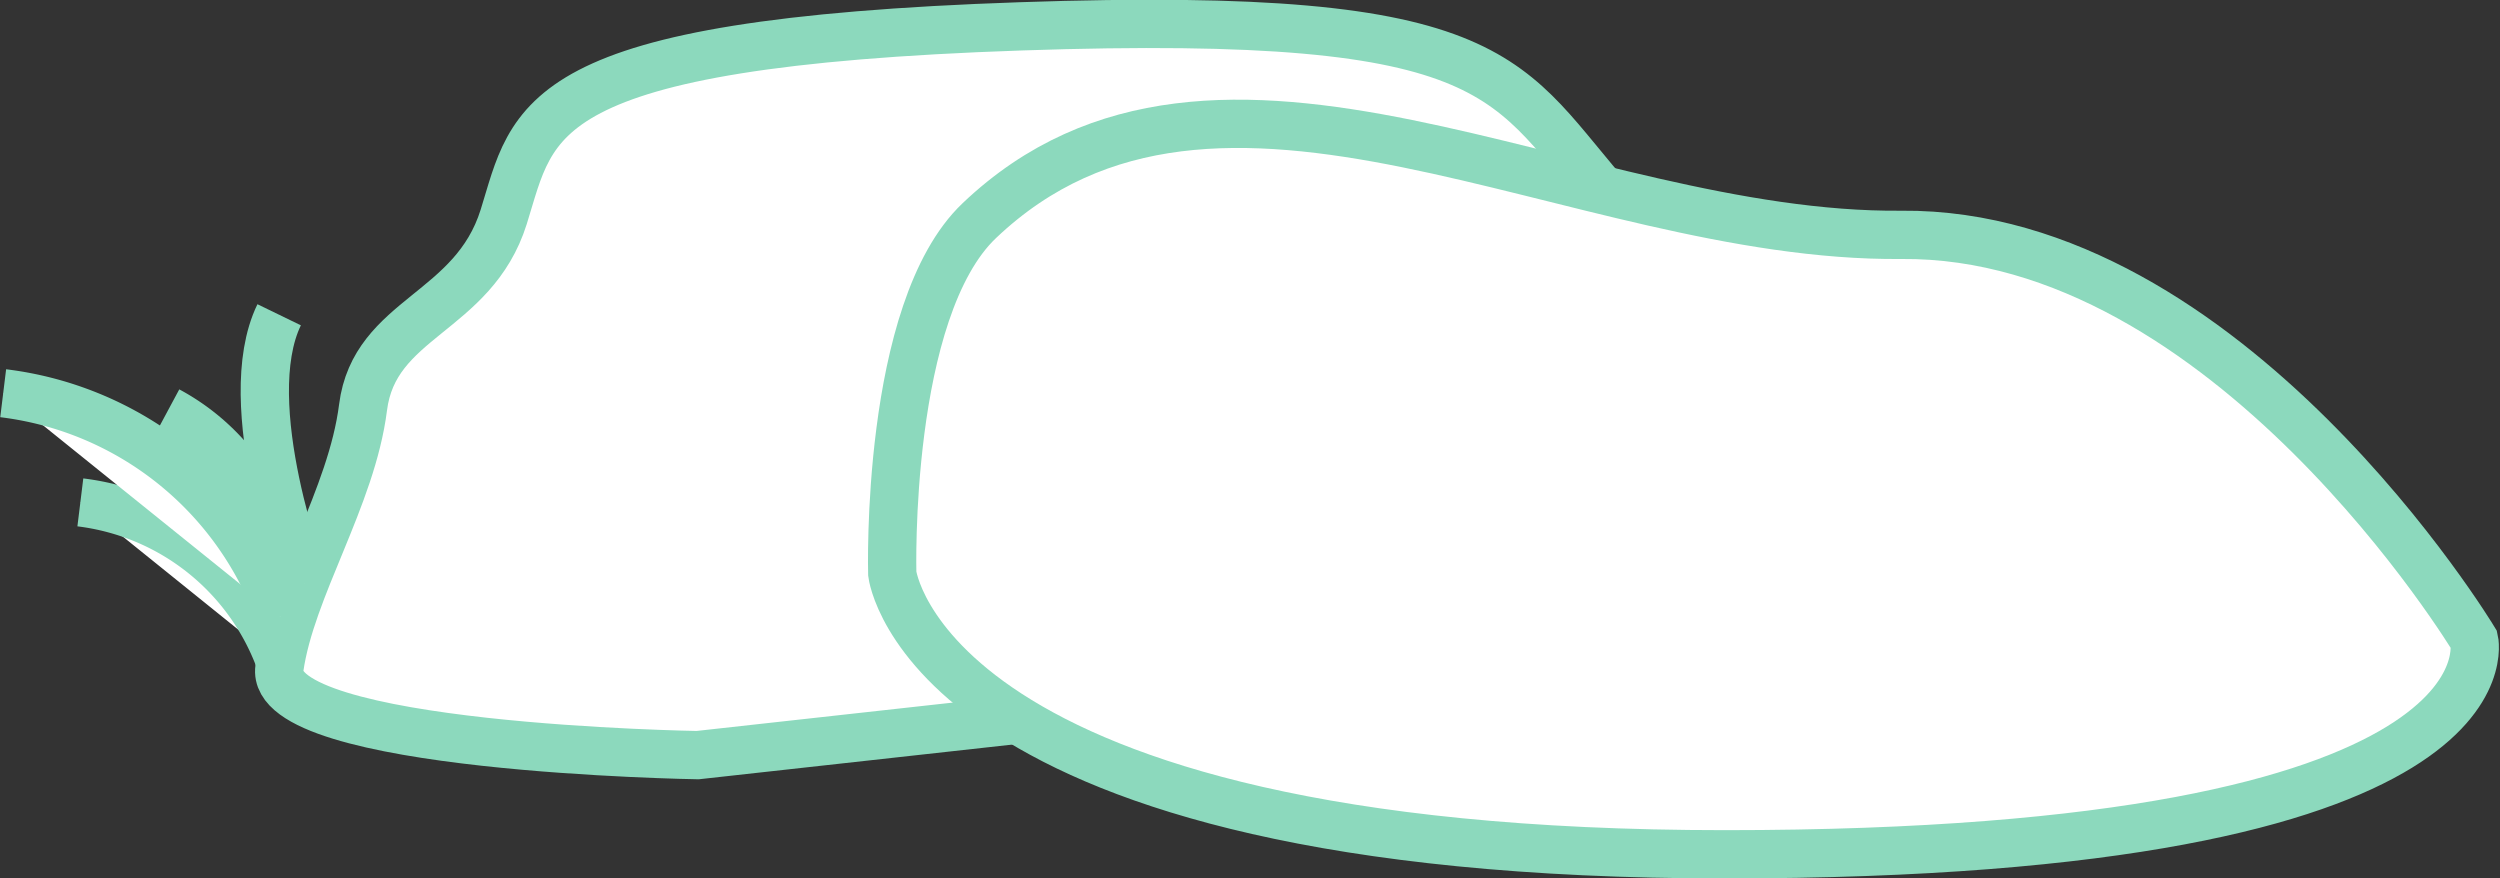
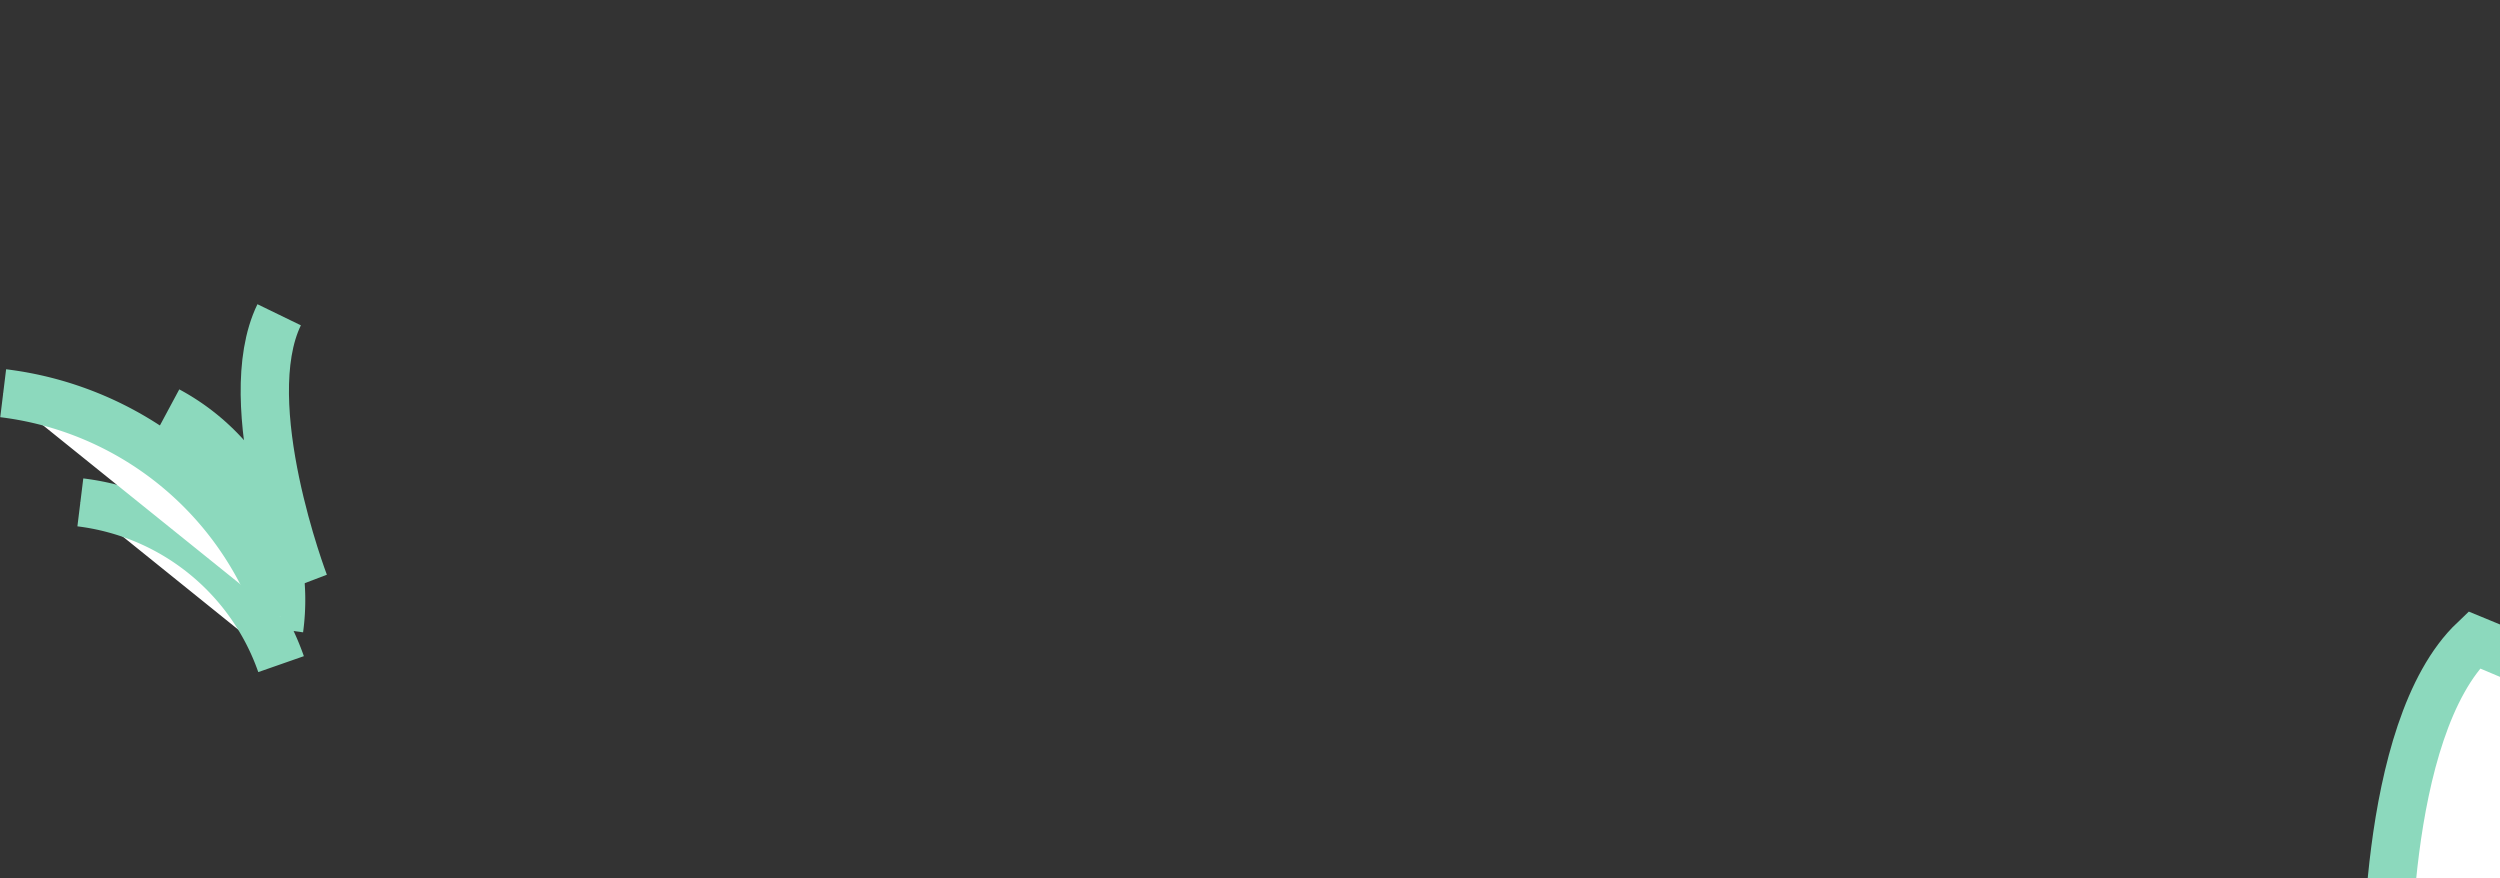
<svg xmlns="http://www.w3.org/2000/svg" width="103.552" height="36.386" viewBox="0 0 103.552 36.386">
  <rect x="0" y="0" width="103.552" height="36.386" fill="#333333" stroke="none" />
  <g id="Group_65" data-name="Group 65" transform="translate(-86.332 -505.238)">
-     <path id="Path_18" data-name="Path 18" d="M167.083,513.669c-4.567-5.124-4.252-8.033-24.566-7.34s-20.156,3.878-21.417,7.894-5.354,4.154-5.826,7.893-2.991,7.478-3.464,10.8,17.321,3.6,17.321,3.6l21.259-2.353S171.65,518.792,167.083,513.669Z" transform="translate(-13.905 0)" fill="#fff" stroke="#8cd9bd" stroke-width="2" />
-     <path id="Path_19" data-name="Path 19" d="M151.994,531.008s-10.185-16.9-23.725-16.776-28.294-10-38.189-.591c-3.908,3.712-3.608,14.626-3.608,14.626s1.357,11.623,34.492,11.623S151.994,531.008,151.994,531.008Z" transform="translate(36.818 0.734)" fill="#fff" stroke="#8cd9bd" stroke-width="2" />
+     <path id="Path_19" data-name="Path 19" d="M151.994,531.008c-3.908,3.712-3.608,14.626-3.608,14.626s1.357,11.623,34.492,11.623S151.994,531.008,151.994,531.008Z" transform="translate(36.818 0.734)" fill="#fff" stroke="#8cd9bd" stroke-width="2" />
    <path id="Path_20" data-name="Path 20" d="M156.813,528.453a8.9,8.9,0,0,0-4.61-9.047" transform="translate(-58.918 2.841)" fill="#fff" stroke="#8cd9bd" stroke-width="2" />
    <path id="Path_21" data-name="Path 21" d="M160.517,529.232a10.112,10.112,0,0,0-8.314-6.7" transform="translate(-62.543 3.515)" fill="#fff" stroke="#8cd9bd" stroke-width="2" />
    <path id="Path_22" data-name="Path 22" d="M163.7,528.059a13.96,13.96,0,0,0-11.48-9.246" transform="translate(-65.756 2.713)" fill="#fff" stroke="#8cd9bd" stroke-width="2" />
    <path id="Path_23" data-name="Path 23" d="M153.143,527.263s-2.836-7.431-1.042-11.124" transform="translate(-54.206 2.137)" fill="#fff" stroke="#8cd9bd" stroke-width="2" />
  </g>
</svg>